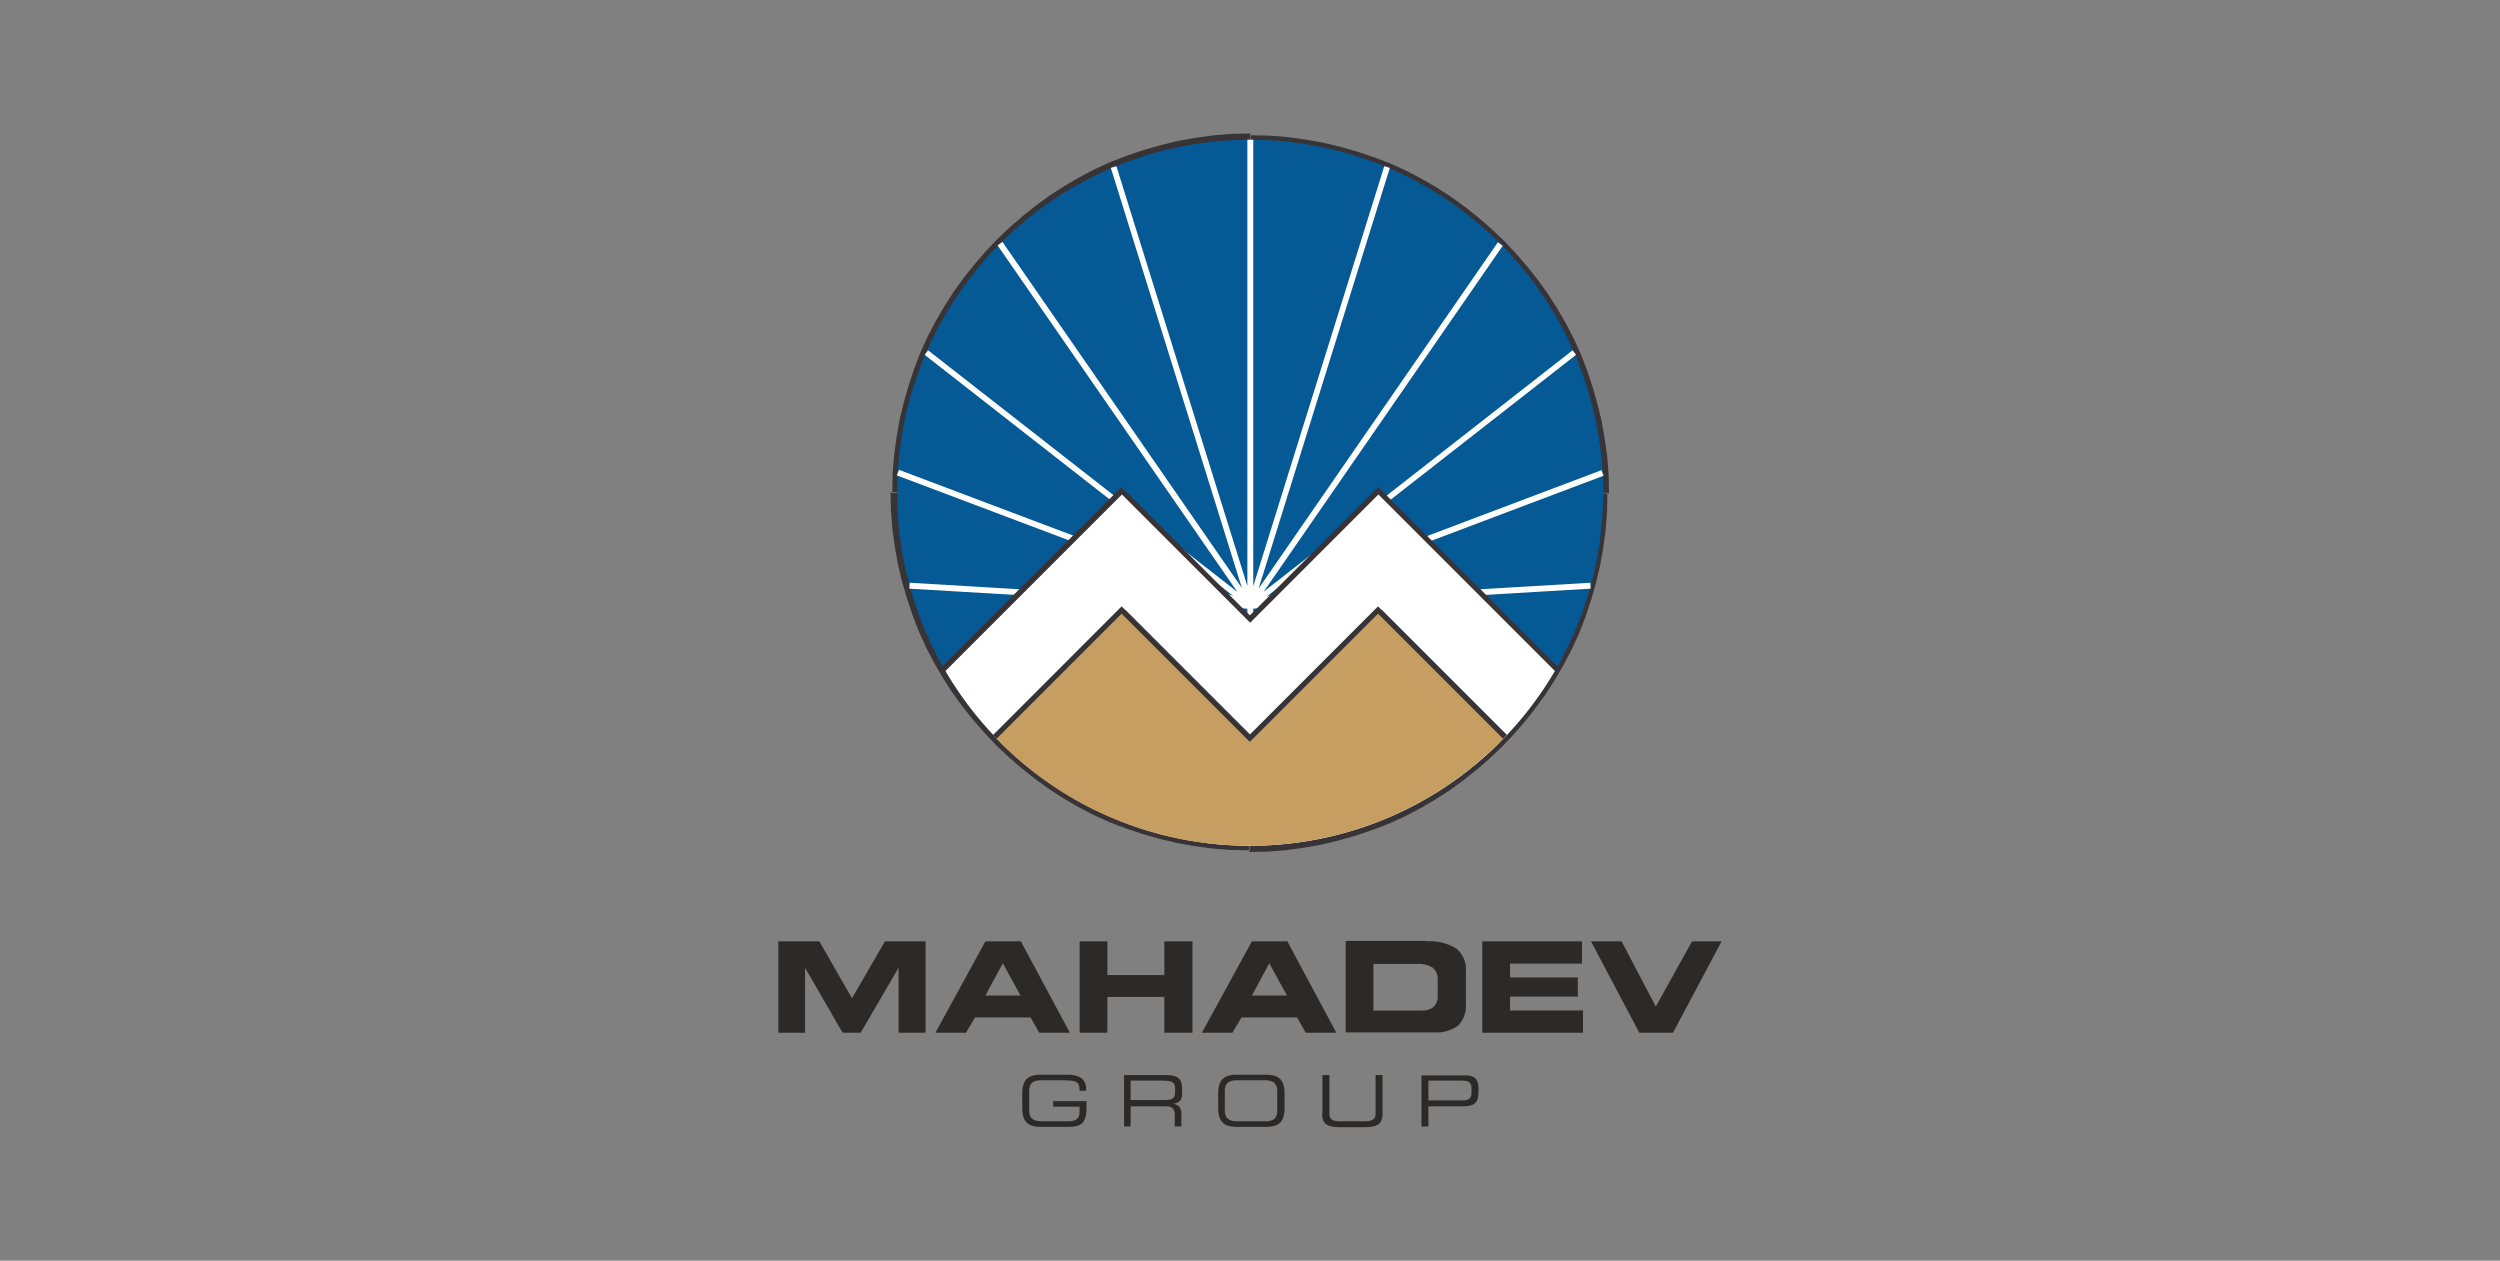
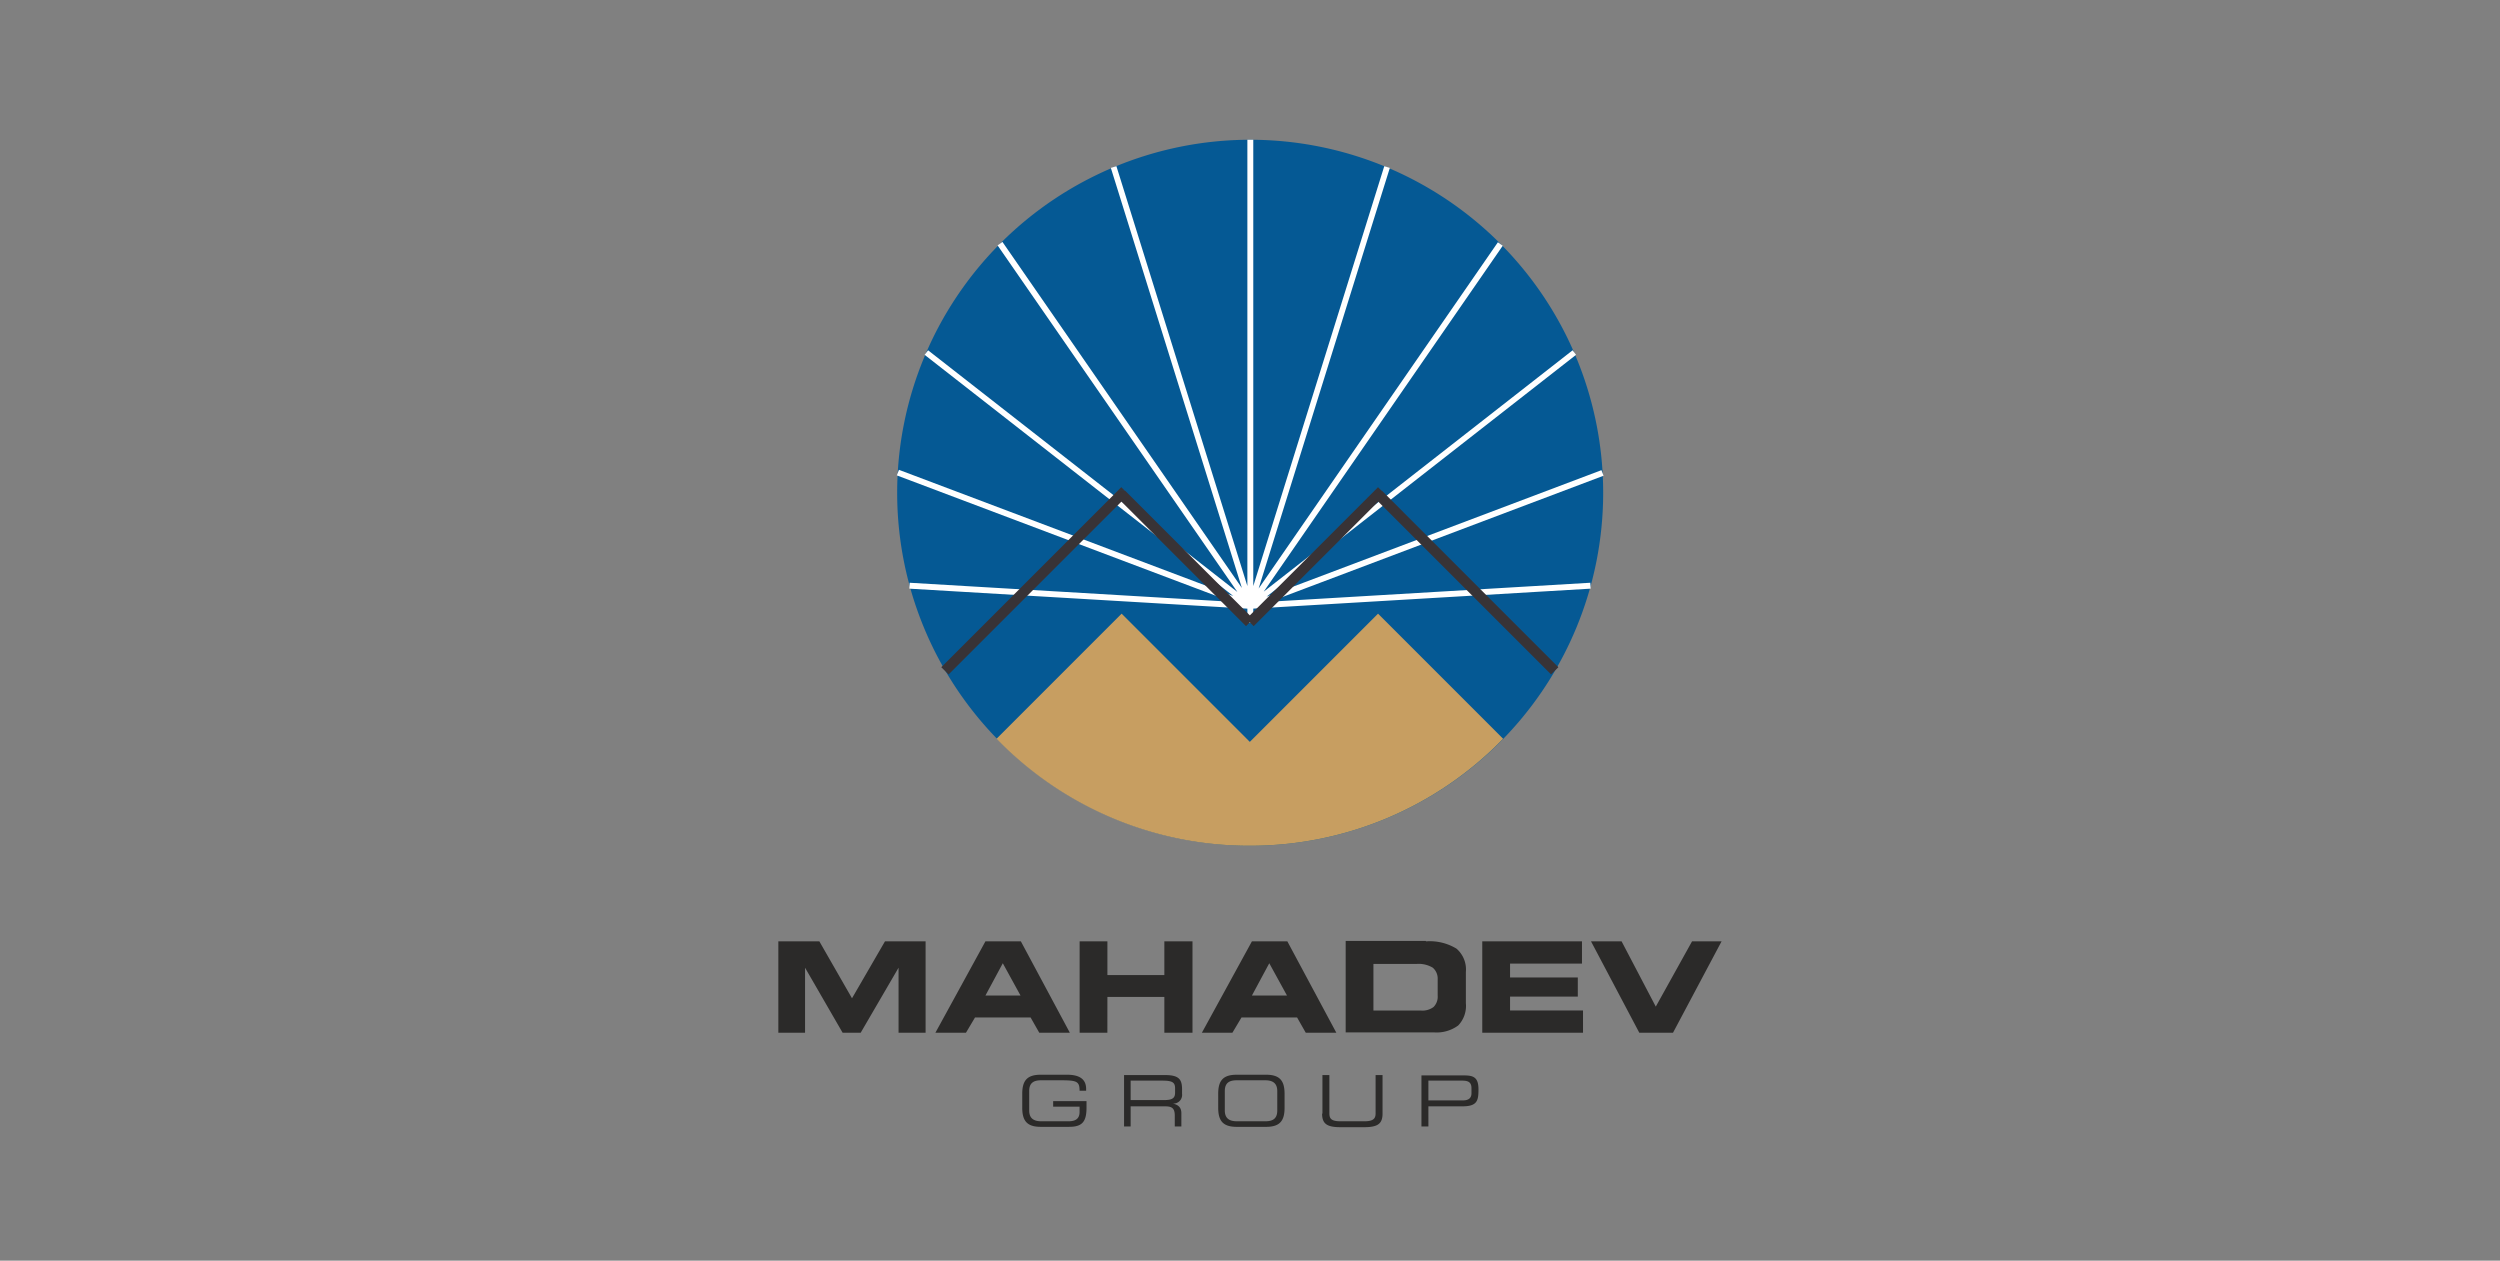
<svg xmlns="http://www.w3.org/2000/svg" width="234" height="118" viewBox="0 0 234 118">
  <rect x="0" y="0" width="234" height="118" fill="#808080" stroke="none" />
  <g id="Mahadev" transform="translate(-2569 -15357)">
-     <rect id="Rectangle_585" data-name="Rectangle 585" width="234" height="118" transform="translate(2569 15357)" fill="none" />
    <g id="Layer_x0020_1" transform="translate(2641.853 15369.526)">
      <g id="_2076673531536" transform="translate(0 -0.03)">
        <path id="Path_21342" data-name="Path 21342" d="M2.537,31.8H0V23.243H3.837l3.057,5.333,3.089-5.333h3.8V31.8H11.252V25.714L7.707,31.8H6.016L2.5,25.714V31.8Zm16.846-3.48h3.285l-1.659-3.024ZM17.561,31.8H14.7l4.683-8.553H22.7L27.285,31.8H24.423l-.813-1.431h-5.2L17.561,31.8Zm13.236,0H28.2V23.243h2.6V26.4H36.13V23.243h2.634V31.8H36.13v-3.35H30.8Zm13.529-3.48H47.61l-1.659-3.024ZM42.5,31.8H39.643l4.683-8.553h3.317L52.228,31.8H49.366l-.813-1.431h-5.2L42.5,31.8Zm17.3-6.439h-4.1v4.358h4.423a1.72,1.72,0,0,0,1.2-.325,1.354,1.354,0,0,0,.39-1.073v-1.5a1.351,1.351,0,0,0-.455-1.106,2.55,2.55,0,0,0-1.463-.358Zm.813-2.114a4.818,4.818,0,0,1,2.862.683,2.575,2.575,0,0,1,.878,2.179v2.927a2.649,2.649,0,0,1-.715,2.081,3.4,3.4,0,0,1-2.276.65h-8.26V23.21h7.512Zm14.6,2.081H68.488v1.3H74.83v1.789H68.488v1.3h6.829V31.8H65.887V23.243H75.22v2.081Zm6.894,4.065,3.415-6.146h2.764L83.74,31.8H80.586l-4.52-8.553h2.862l3.22,6.146Z" transform="translate(0 52.368)" fill="#2b2a29" />
        <g id="Group_2300" data-name="Group 2300" transform="translate(10.504)">
          <g id="Group_2296" data-name="Group 2296">
-             <path id="Path_21343" data-name="Path 21343" d="M70.385,33.6h-.943l-.033-1.691-.13-1.659-.2-1.626-.293-1.594-.358-1.561-.423-1.561-.52-1.528-.585-1.463-.65-1.431-.715-1.4-.78-1.366-.846-1.333L63,14.116l-.976-1.236L61.019,11.71l-1.073-1.138L58.808,9.5,57.637,8.49,56.4,7.515,55.133,6.6,53.8,5.759l-1.366-.78-1.4-.715L49.6,3.612l-1.463-.585-1.528-.52-1.561-.423L43.49,1.726,41.9,1.433l-1.626-.2-1.659-.13-1.691-.033V.133l1.724.033L40.336.3l1.691.228,1.659.293,1.626.39,1.594.455,1.561.52,1.528.585,1.5.683,1.431.748,1.4.813,1.366.878,1.3.943L58.255,7.84l1.2,1.041,1.171,1.106,1.106,1.171,1.041,1.2,1.008,1.268.943,1.3L65.6,16.3l.813,1.4.748,1.431.683,1.5.585,1.528.52,1.561.455,1.594.39,1.626.293,1.659.228,1.691.13,1.691.033,1.724h0ZM36.856,67.125v-.943h0l1.691-.033,1.659-.13,1.626-.2,1.594-.293,1.561-.358,1.561-.423,1.528-.52,1.463-.585,1.431-.65,1.4-.715,1.366-.78,1.333-.846,1.268-.911,1.236-.976,1.171-1.008,1.138-1.073,1.073-1.138,1.008-1.171.976-1.236.911-1.268.846-1.333.78-1.366.715-1.4.65-1.431.585-1.463.52-1.528.423-1.561.358-1.561.293-1.594.2-1.626.13-1.659.033-1.691h.943l-.033,1.724-.13,1.691-.228,1.691-.293,1.659-.39,1.626-.455,1.594-.52,1.561-.585,1.528L67,48.231l-.748,1.431-.813,1.4-.878,1.366-.943,1.3-1.008,1.268-1.041,1.2-1.106,1.171L59.3,58.474l-1.2,1.041-1.268,1.008-1.3.943-1.366.878-1.4.813-1.431.748-1.5.683-1.528.585-1.561.52-1.594.455-1.626.39-1.659.293-1.691.228-1.691.13-1.724.033h0ZM3.328,33.6h.943L4.3,35.287l.13,1.659.2,1.626.293,1.594.358,1.561L5.7,43.287l.52,1.528.585,1.463.65,1.431.715,1.4.78,1.366L9.8,51.808l.911,1.268.976,1.236,1.008,1.171,1.073,1.138L14.9,57.694,16.076,58.7l1.236.976,1.268.911,1.333.846,1.366.78,1.4.715,1.431.65,1.463.585,1.528.52,1.561.423,1.561.358,1.594.293,1.626.2,1.659.13,1.691.033v.943l-1.724-.033-1.691-.13-1.691-.228-1.659-.293-1.626-.39-1.594-.455-1.561-.52-1.528-.585-1.5-.683-1.431-.748-1.4-.813L18.027,61.3l-1.3-.943-1.268-1.008-1.2-1.041-1.171-1.106-1.106-1.171-1.041-1.2L9.929,53.564l-.943-1.3L8.108,50.9,7.3,49.5l-.748-1.431-.683-1.5-.585-1.528-.52-1.561L4.3,41.889l-.39-1.626L3.62,38.6l-.228-1.691-.13-1.691L3.23,33.5h0ZM36.856.068v.943h0l-1.691.033-1.659.13-1.626.2-1.594.293-1.561.358-1.561.423-1.528.52-1.463.585-1.431.65-1.4.715-1.366.78-1.333.846-1.268.911-1.236.976L14.97,9.433l-1.138,1.073-1.073,1.138L11.75,12.816l-.976,1.236L9.864,15.32l-.846,1.333-.78,1.366-.715,1.4-.65,1.431-.585,1.463-.52,1.528L5.344,25.4l-.358,1.561-.293,1.594-.2,1.626-.13,1.659-.033,1.691H3.393l.033-1.724.13-1.691.228-1.691.293-1.659.39-1.626.455-1.594.52-1.561.585-1.528.683-1.5.748-1.431.813-1.4.878-1.366.943-1.3L11.1,12.2l1.041-1.2,1.106-1.171,1.171-1.106,1.2-1.041,1.268-1.008,1.3-.943,1.366-.878,1.4-.813,1.431-.748,1.5-.683,1.528-.585L26.97,1.5l1.594-.455L30.19.653,31.848.36,33.539.133,35.23,0,36.954-.03h0Z" transform="translate(-3.23 0.03)" fill="#383336" />
-           </g>
+             </g>
          <path id="Path_21344" data-name="Path 21344" d="M36.461.15A33.041,33.041,0,1,1,3.42,33.191,33.046,33.046,0,0,1,36.461.15Z" transform="translate(-2.802 0.435)" fill="#055994" fill-rule="evenodd" />
          <g id="Group_2297" data-name="Group 2297" transform="translate(0.585 0.585)">
            <path id="Path_21345" data-name="Path 21345" d="M36.451,43.5l31.87-1.886.033.553-31.87,1.886-.033-.553Zm-.065.033L69.362,31.077l.2.52L36.581,44.053l-.2-.52Zm-.065.033L66.663,19.857l.325.423L36.646,43.988Zm-.065.065L59.671,9.744l.455.325L36.711,43.955Zm-.033.065L49.036,2.622l.52.163L36.744,43.858Zm.26.358-31.9-1.886.033-.553,31.9,1.886Zm-.065-.033L3.41,31.565l.2-.52L36.613,43.5Zm-.065-.033L6.012,20.28l.325-.423L36.679,43.565Zm-.065-.065L12.841,10.036l.455-.325L36.744,43.6Zm-.033-.065L23.443,2.784l.52-.163L36.776,43.7Zm-.033,1.5V.15h.553v45.2Z" transform="translate(-3.41 -0.15)" fill="#fff" />
          </g>
          <g id="Group_2298" data-name="Group 2298" transform="translate(4.748 33.106)">
            <path id="Path_21346" data-name="Path 21346" d="M45.926,11.158l-12,12-.683-.683,12-12h.683v.683Zm-.683-.683.325-.325.325.325h-.683Zm16.52,17.2-16.52-16.52.683-.683L62.447,27Zm-39.87-16.52L5.373,27.679,4.69,27l16.52-16.52h.683Zm-.683-.683.325-.325.325.325h-.683Zm12,12.683-12-12,.683-.683,12,12-.683.683Z" transform="translate(-4.69 -10.15)" fill="#383336" />
          </g>
-           <path id="Path_21347" data-name="Path 21347" d="M33.331,22.36l12-12,16.52,16.52a33.042,33.042,0,0,1-57.041,0L21.33,10.36l12,12Z" transform="translate(0.328 23.429)" fill="#fff" fill-rule="evenodd" />
          <g id="Group_2299" data-name="Group 2299" transform="translate(9.594 44.26)">
-             <path id="Path_21348" data-name="Path 21348" d="M18.57,14.588,6.863,26.3l-.683-.683L17.887,13.905h.683Zm-.683-.683.325-.325.325.325h-.683Zm12,12.683-12-12,.683-.683,12,12v.683h-.683Zm.683,0-.325.325-.325-.325H30.6Zm12-12-12,12-.683-.683,12-12h.683v.683Zm-.683-.683.325-.325.325.325h-.683ZM53.595,26.3,41.888,14.588l.683-.683L54.278,25.613l-.683.683Z" transform="translate(-6.18 -13.58)" fill="#383336" />
-           </g>
+             </g>
          <path id="Path_21349" data-name="Path 21349" d="M6.28,25.5,17.987,13.79l12,12,12-12L53.695,25.5A32.974,32.974,0,0,1,29.987,35.514,32.918,32.918,0,0,1,6.28,25.5Z" transform="translate(3.639 31.153)" fill="#c79e61" fill-rule="evenodd" />
        </g>
        <path id="Path_21350" data-name="Path 21350" d="M13.036,29.532H9.914v.52h2.472v.488c0,.65-.39.878-1.041.878H8.809c-.618,0-1.138-.2-1.138-1.008V28.588c0-.846.52-1.008,1.138-1.008H10.5c1.594,0,1.886.065,1.886.976H13v-.163c0-1.106-.911-1.333-1.789-1.333H8.744c-1.3,0-1.724.585-1.724,1.789v1.3c0,1.2.423,1.789,1.724,1.789H11.41c1.2,0,1.626-.455,1.626-1.789V29.5Zm3.48,2.374h.65V30.019h3.187c.585,0,.943.1.943.846v1.041h.618V30.67c0-.423-.163-.78-.813-.911h0a.813.813,0,0,0,.878-.911v-.39c0-.911-.228-1.366-1.594-1.366H16.549v4.813Zm.65-2.439V27.613h2.959c.943,0,1.2.163,1.2.715v.423c0,.52-.293.683-1.041.683H17.166Zm13.724.943c0,.846-.52,1.008-1.138,1.008H27.118c-.618,0-1.138-.2-1.138-1.008V28.588c0-.846.52-1.008,1.138-1.008h2.634c.618,0,1.138.2,1.138,1.008Zm-5.528-.26c0,1.2.423,1.789,1.724,1.789h2.764c1.3,0,1.724-.585,1.724-1.789v-1.3c0-1.2-.423-1.789-1.724-1.789H27.085c-1.3,0-1.724.585-1.724,1.789Zm9.724.553c0,.976.488,1.268,1.724,1.268H39.02c1.236,0,1.724-.293,1.724-1.268v-3.61h-.65V30.67c0,.455-.163.748-1.041.748H36.809c-.878,0-1.041-.26-1.041-.748V27.093h-.65V30.7Zm9.3,1.2h.65V30.019h3.187c1.4,0,1.5-.553,1.5-1.594,0-1.138-.488-1.3-1.366-1.3H44.386v4.813Zm4.683-3.122c0,.488-.293.683-.813.683h-3.22V27.613h3.154c.553,0,.878.13.878.715v.455Z" transform="translate(15.809 61.038)" fill="#2b2a29" />
      </g>
    </g>
  </g>
</svg>